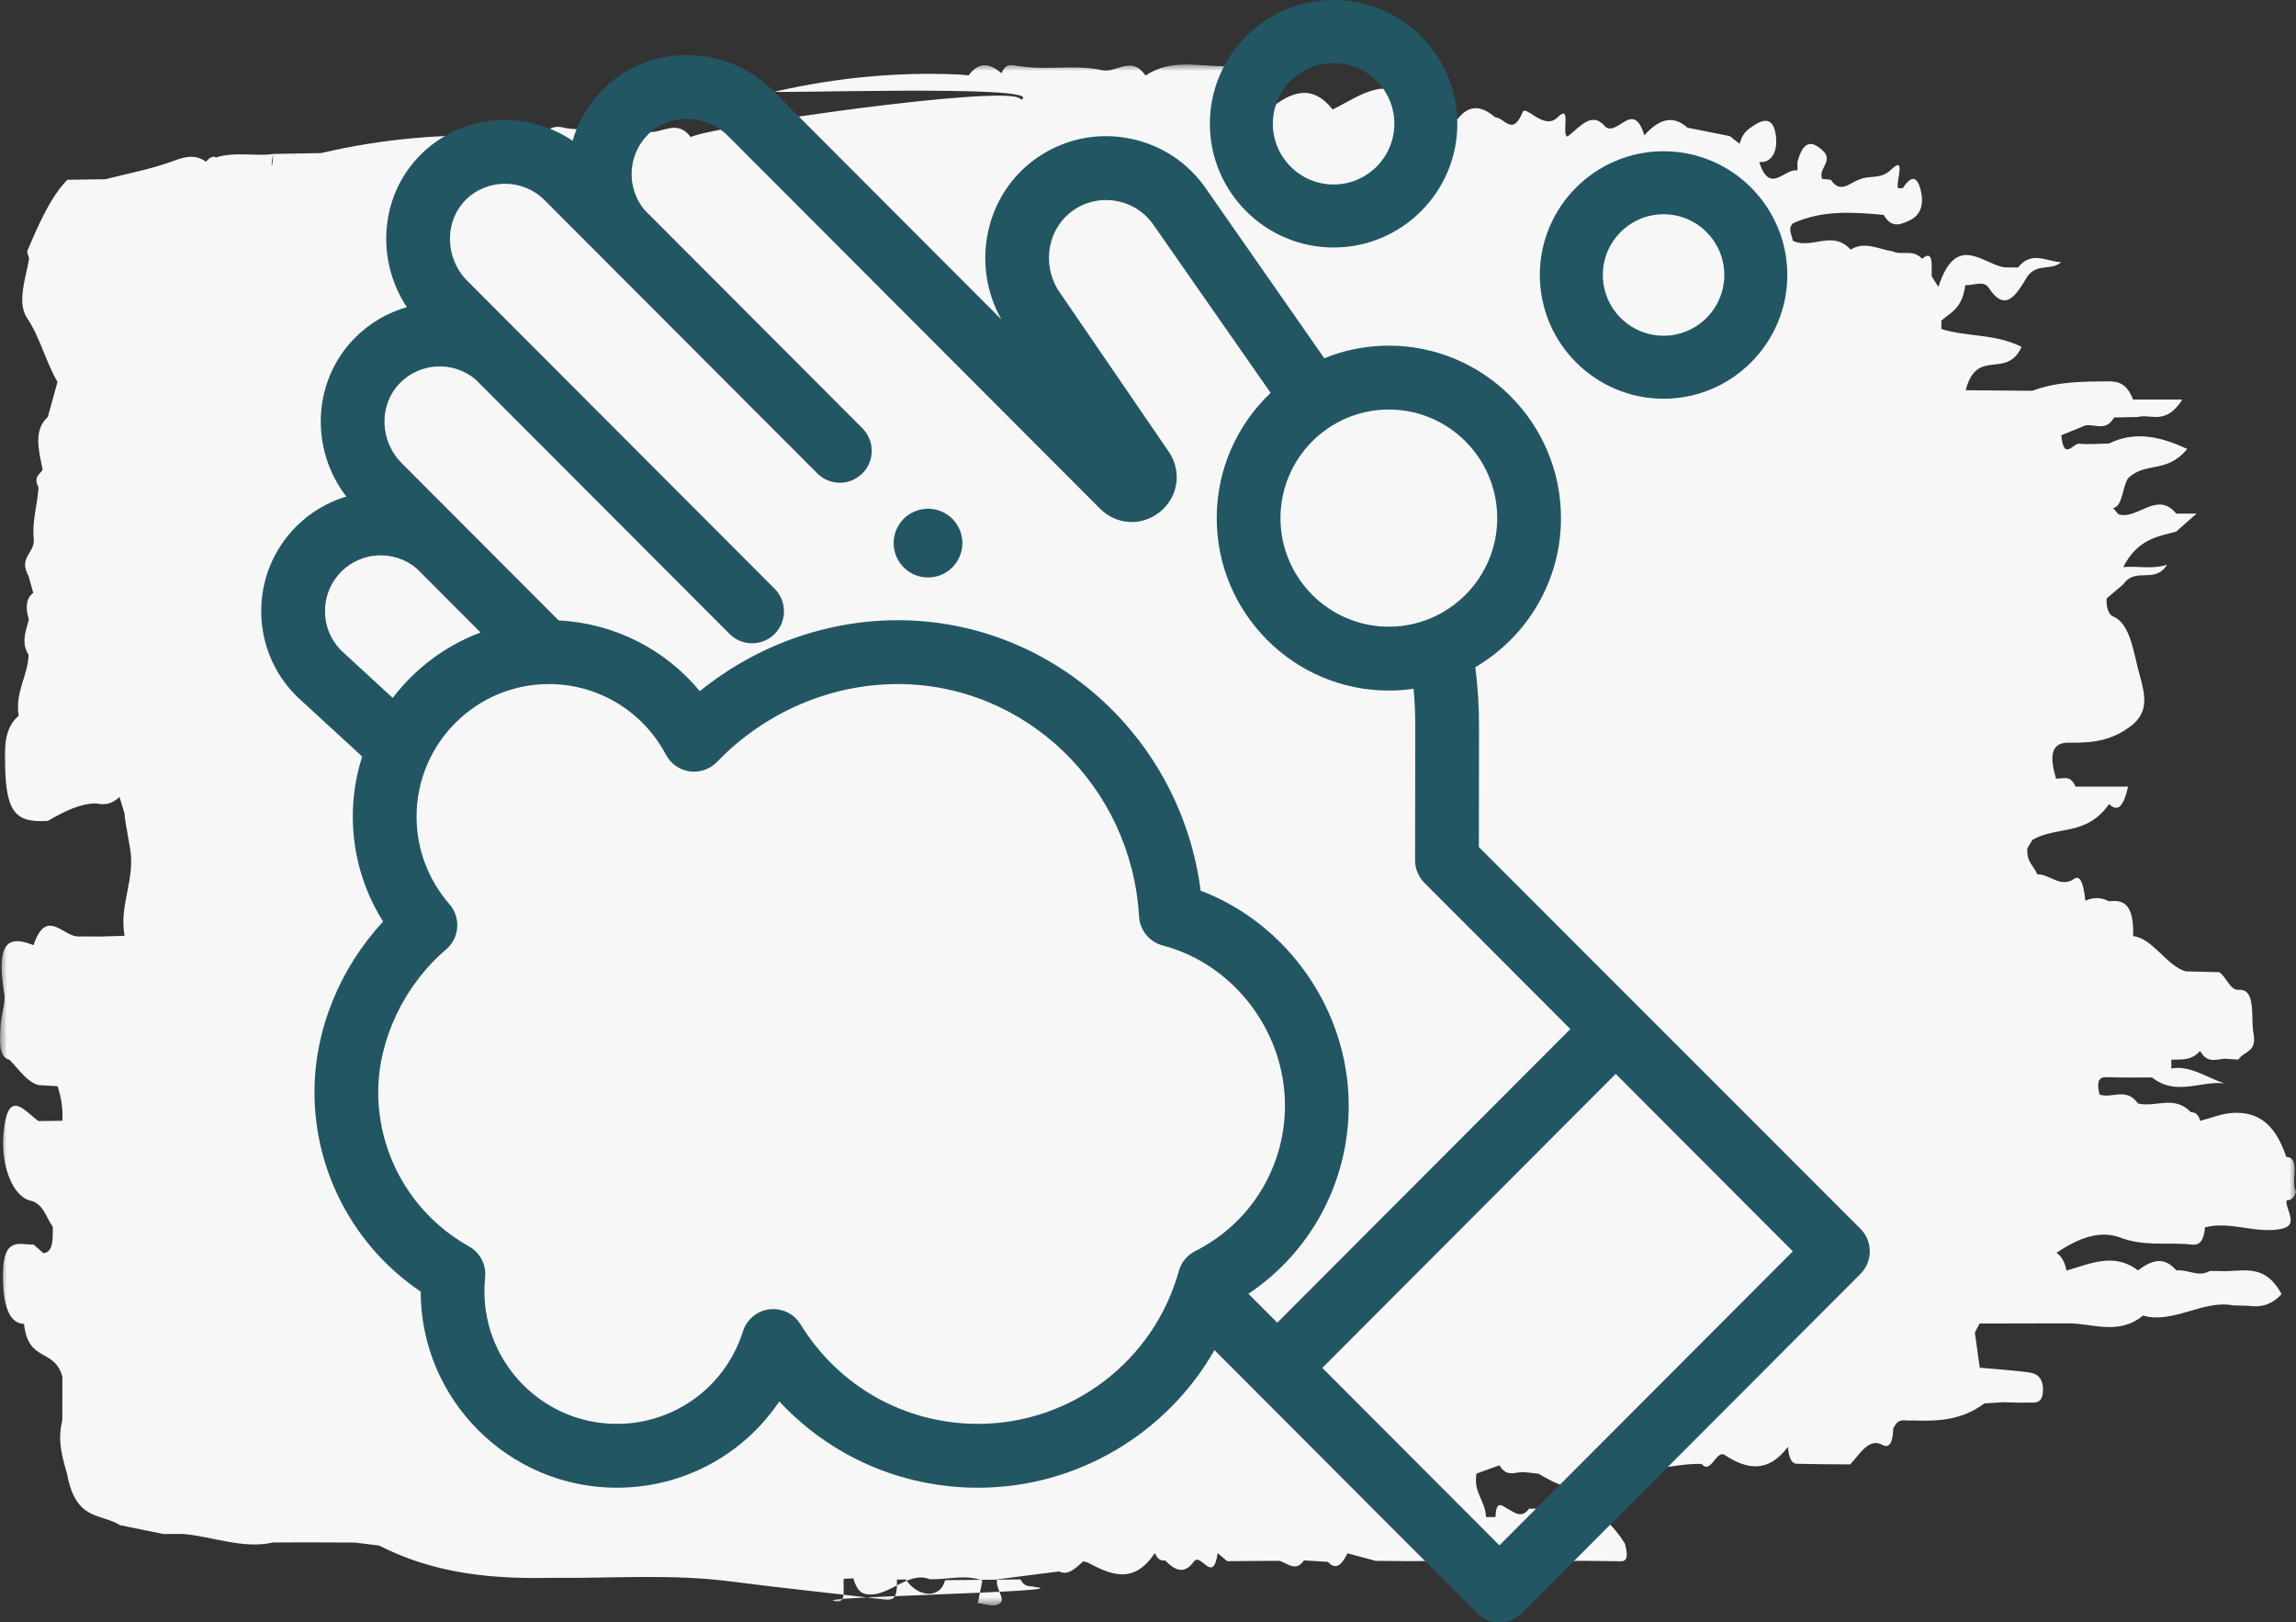
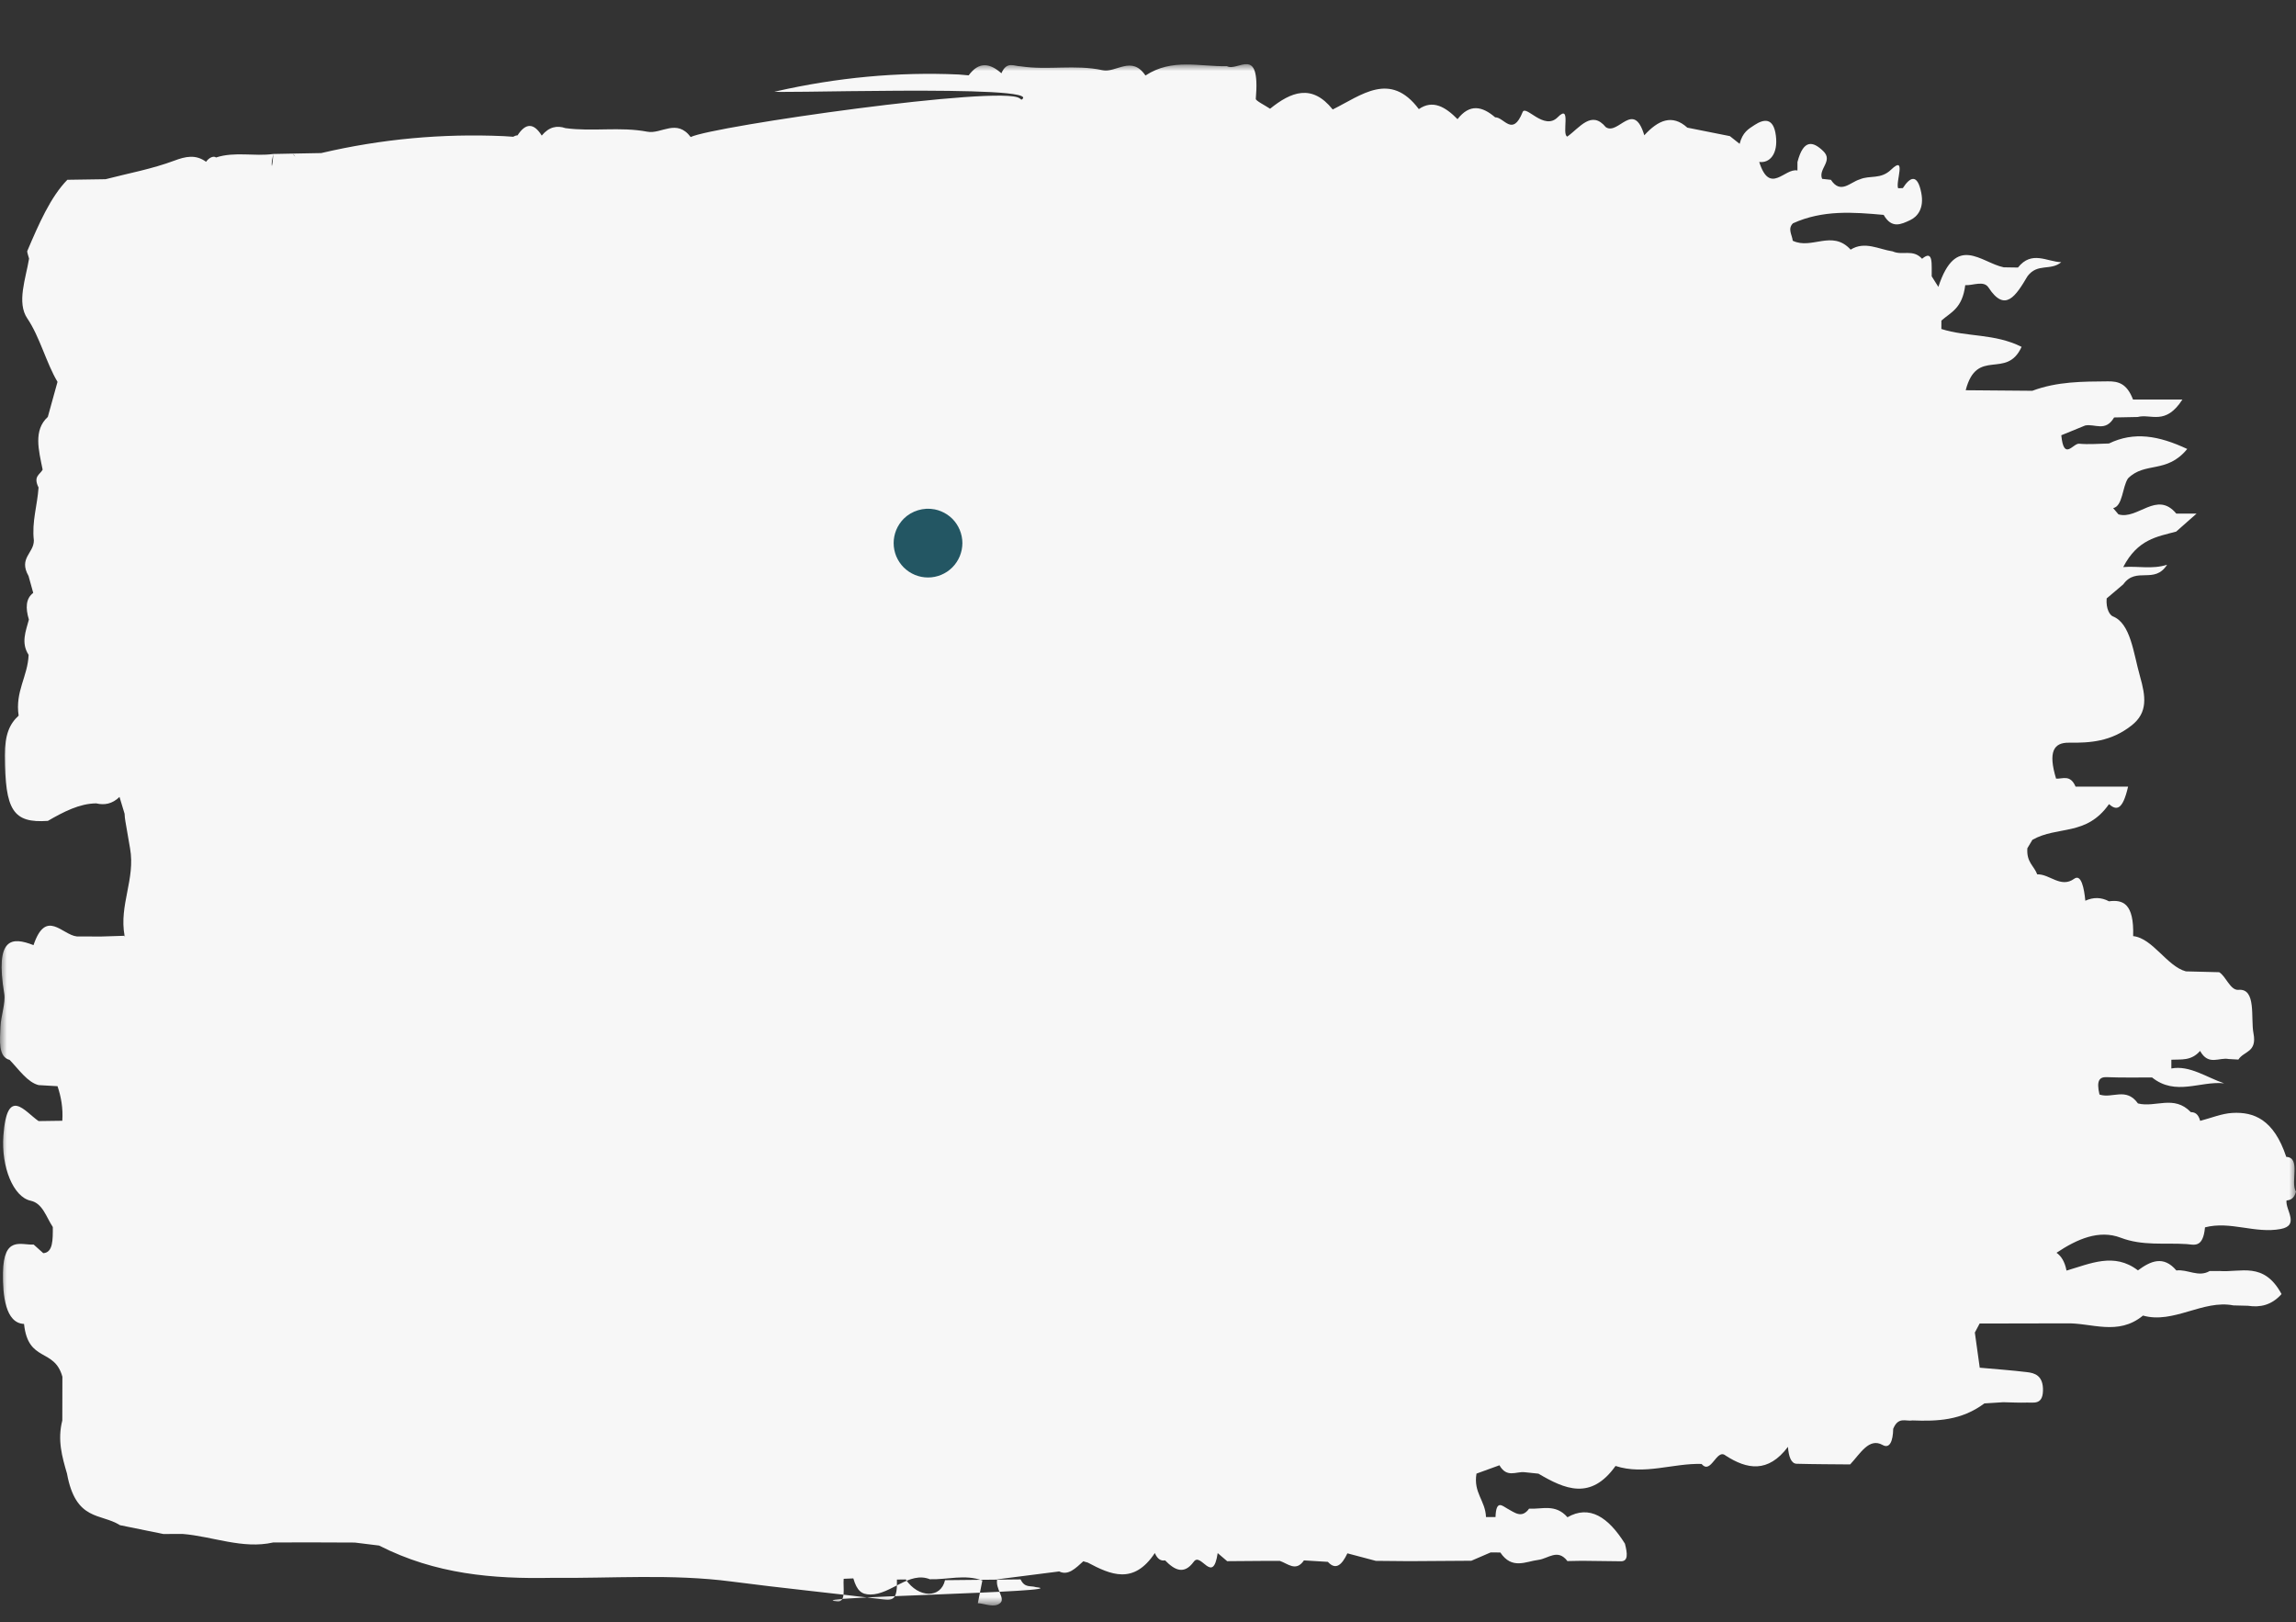
<svg xmlns="http://www.w3.org/2000/svg" xmlns:xlink="http://www.w3.org/1999/xlink" width="167px" height="118px" viewBox="0 0 167 118" version="1.1">
  <rect x="0" y="0" width="167" height="118" fill="#333333" stroke="none" />
  <title>house-keeping-icon</title>
  <defs>
    <polygon id="path-1" points="0 -1.72084569e-15 167 -1.72084569e-15 167 112.103 0 112.103" />
  </defs>
  <g id="Page-1" stroke="none" stroke-width="1" fill="none" fill-rule="evenodd">
    <g id="house-keeping-icon">
      <g id="Group-8" transform="translate(0, 4.666)">
-         <path d="M120.06,35.373 L105.238,35.373 C101.43,35.373 101.29,31.835 101.286,31.435 L101.286,29.467 C101.286,26.99 98.539,23.56 93.381,23.56 L73.68,23.56 C67.88,23.56 65.776,27.092 65.776,29.467 L65.776,31.424 C65.774,31.585 65.681,35.373 61.762,35.373 L46.94,35.373 C44.213,35.376 42.003,37.578 42,40.295 L42,75.732 C42,78.445 44.215,80.654 46.94,80.654 L58.798,80.654 C59.343,80.654 59.786,80.213 59.786,79.67 C59.786,79.126 59.343,78.685 58.798,78.685 L46.94,78.685 C45.306,78.685 43.976,77.36 43.976,75.732 L43.976,51.123 L59.786,51.123 C58.478,54.241 57.806,57.587 57.81,60.967 C57.81,75.079 69.335,86.56 83.5,86.56 C97.665,86.56 109.19,75.079 109.19,60.967 C109.19,57.48 108.481,54.155 107.208,51.123 L123.024,51.123 L123.024,75.732 C123.024,77.36 121.694,78.685 120.06,78.685 L106.226,78.685 C105.68,78.685 105.238,79.126 105.238,79.67 C105.238,80.213 105.68,80.654 106.226,80.654 L120.06,80.654 C122.785,80.654 125,78.445 125,75.732 L125,40.295 C125,37.582 122.785,35.373 120.06,35.373 Z M83.5,84.592 C70.424,84.592 59.786,73.994 59.786,60.967 C59.786,47.939 70.424,37.342 83.5,37.342 C96.576,37.342 107.214,47.939 107.214,60.967 C107.214,73.994 96.576,84.592 83.5,84.592 Z M106.72,49.154 C106.579,49.155 106.44,49.187 106.313,49.247 C102.037,41.019 93.424,35.373 83.5,35.373 C73.576,35.373 64.963,41.019 60.687,49.247 C60.56,49.187 60.421,49.155 60.28,49.154 L43.976,49.154 L43.976,40.295 C43.976,38.667 45.306,37.342 46.94,37.342 L61.762,37.342 C66.442,37.342 67.728,33.487 67.752,31.435 L67.752,29.467 C67.752,27.884 69.331,25.529 73.68,25.529 L93.381,25.529 C97.519,25.529 99.31,28.136 99.31,29.467 L99.31,31.435 C99.31,33.479 100.549,37.342 105.238,37.342 L120.06,37.342 C121.694,37.342 123.024,38.667 123.024,40.295 L123.024,49.154 L106.72,49.154 Z" id="Icon-Shape" stroke="#07714A" stroke-width="2" fill="#07714A" fill-rule="nonzero" />
        <path d="M61.071,32.56 C61.584,32.56 62,32.113 62,31.56 L62,29.56 C62,27.906 60.75,26.56 59.214,26.56 L51.786,26.56 C50.25,26.56 49,27.906 49,29.56 L49,31.56 C49,32.113 49.416,32.56 49.929,32.56 C50.441,32.56 50.857,32.113 50.857,31.56 L50.857,29.56 C50.857,29.008 51.273,28.56 51.786,28.56 L59.214,28.56 C59.727,28.56 60.143,29.008 60.143,29.56 L60.143,31.56 C60.143,32.113 60.559,32.56 61.071,32.56 Z" id="Icon-Path" stroke="#07714A" stroke-width="2" fill="#07714A" fill-rule="nonzero" />
        <path d="M83.5,42.56 C73.85,42.56 66,50.412 66,60.06 C66,69.709 73.85,77.56 83.5,77.56 C93.15,77.56 101,69.709 101,60.06 C101,50.412 93.15,42.56 83.5,42.56 Z M83.5,75.616 C74.923,75.616 67.944,68.637 67.944,60.06 C67.944,51.484 74.923,44.505 83.5,44.505 C92.077,44.505 99.056,51.484 99.056,60.06 C99.056,68.637 92.077,75.616 83.5,75.616 Z" id="Icon-Shape" stroke="#07714A" stroke-width="2" fill="#07714A" fill-rule="nonzero" />
        <g id="Fill-1-Clipped" transform="translate(0, 0)">
          <mask id="mask-2" fill="white">
            <use xlink:href="#path-1" />
          </mask>
          <g id="path-1" />
          <path d="M167,82.005 L167,82.005 C166.569,81.346 167.381,79.512 166.292,79.476 L166.291,79.476 L166.292,79.476 C165.388,76.75 163.938,76.189 162.371,76.278 C161.59,76.323 160.813,76.652 160.034,76.853 L160.034,76.852 L160.034,76.853 L160.033,76.853 L160.033,76.862 C159.893,76.336 159.637,76.222 159.35,76.221 L159.35,76.22 C158.12,74.942 156.781,75.912 155.506,75.588 L155.505,75.588 C154.641,74.377 153.632,75.261 152.706,74.939 C152.462,73.905 152.714,73.653 153.247,73.676 C154.341,73.721 155.437,73.696 156.532,73.699 C158.247,75.071 160.019,73.945 161.768,74.123 C160.489,73.693 159.256,72.791 157.928,73.046 L157.934,73.038 C157.933,72.828 157.933,72.618 157.934,72.408 C158.646,72.367 159.375,72.514 160.023,71.768 C160.641,72.874 161.409,72.215 162.108,72.358 L162.108,72.358 L162.108,72.358 C162.343,72.371 162.576,72.384 162.811,72.397 C163.202,71.769 164.178,71.891 163.908,70.494 C163.693,69.385 164.139,67.188 162.802,67.327 C162.801,67.327 162.801,67.327 162.801,67.328 C162.213,67.357 161.91,66.346 161.414,66.043 L161.414,66.043 C161.414,66.043 161.414,66.043 161.414,66.043 C160.606,66.022 159.798,66.002 158.99,65.982 C157.616,65.614 156.574,63.565 155.155,63.418 C155.23,61.029 154.401,60.754 153.398,60.886 C152.827,60.582 152.253,60.581 151.677,60.844 C151.593,59.968 151.386,58.869 150.865,59.248 C149.894,59.956 149.072,58.888 148.178,58.926 C147.94,58.291 147.39,58.057 147.46,57.03 L147.46,57.03 C147.583,56.825 147.706,56.62 147.828,56.414 C149.661,55.376 151.747,56.173 153.398,53.82 C153.928,54.281 154.384,54.304 154.787,52.544 C153.425,52.544 152.196,52.544 150.967,52.545 L150.967,52.544 C150.58,51.648 150.042,51.99 149.55,51.965 L149.55,51.967 L149.55,51.965 C148.957,50.009 149.377,49.337 150.48,49.35 C152.03,49.369 153.538,49.278 155.042,48.096 C156.243,47.152 156.067,45.983 155.651,44.515 C155.172,42.825 154.976,40.672 153.677,40.162 C153.467,40.079 153.165,39.63 153.228,38.859 C153.611,38.534 154.025,38.182 154.44,37.83 L154.44,37.83 C155.376,36.518 156.7,37.857 157.624,36.407 C156.552,36.757 155.488,36.487 154.433,36.578 C155.484,34.551 156.901,34.367 158.282,33.999 C158.641,33.683 159,33.366 159.769,32.687 L158.292,32.687 L158.292,32.687 C156.883,30.989 155.49,33.161 154.087,32.743 L154.087,32.744 C153.958,32.592 153.83,32.441 153.702,32.29 C154.404,32.145 154.362,30.744 154.784,30.125 C156.027,28.887 157.592,29.812 159.09,27.988 C157.007,27.013 155.219,26.707 153.396,27.589 C153.396,27.589 153.396,27.589 153.395,27.589 C152.673,27.602 151.948,27.673 151.228,27.605 C150.784,27.562 150.115,28.899 149.929,26.991 C150.508,26.755 151.086,26.518 151.664,26.281 C152.37,26.134 153.14,26.774 153.769,25.697 C153.77,25.697 153.77,25.696 153.77,25.696 L155.485,25.662 C156.442,25.407 157.507,26.315 158.738,24.39 L155.144,24.39 C154.696,23.212 154.061,23.064 153.328,23.07 C151.483,23.085 149.641,23.075 147.822,23.756 C146.206,23.742 144.592,23.729 142.976,23.716 C143.791,20.558 145.939,22.982 147.041,20.56 C145.053,19.573 143.1,19.861 141.205,19.262 C141.201,19.058 141.202,18.854 141.208,18.649 C141.897,18.043 142.733,17.77 142.942,16.075 C143.519,16.106 144.288,15.713 144.635,16.246 C145.843,18.106 146.631,16.841 147.473,15.42 C148.209,14.449 149.142,15.055 149.925,14.404 C148.864,14.365 147.78,13.531 146.776,14.792 C146.432,14.787 146.088,14.781 145.743,14.776 C144.086,14.436 142.267,12.287 140.987,16.2 L140.503,15.431 C140.479,14.619 140.654,13.438 139.803,14.155 C139.132,13.417 138.367,13.943 137.666,13.617 L137.666,13.618 C137.666,13.618 137.665,13.618 137.665,13.618 C136.647,13.464 135.634,12.847 134.606,13.49 C133.26,12.016 131.778,13.512 130.395,12.842 L130.395,12.842 C130.351,12.417 130.003,11.98 130.412,11.575 C132.589,10.59 134.798,10.765 137.009,10.963 C137.597,11.996 138.289,11.647 138.938,11.343 C139.452,11.101 139.973,10.51 139.742,9.348 C139.462,7.931 138.92,8.21 138.403,9.014 C138.289,9.02 138.176,9.024 138.062,9.025 C137.858,8.586 138.7,6.567 137.551,7.671 C136.781,8.41 136.018,8.056 135.271,8.38 C134.572,8.585 133.876,9.486 133.172,8.412 C132.959,8.389 132.745,8.365 132.532,8.342 C132.229,7.615 133.361,7.046 132.616,6.326 C131.894,5.627 131.182,5.407 130.738,7.121 C130.739,7.325 130.739,7.53 130.738,7.735 C129.812,7.524 128.735,9.561 127.957,7.112 C128.716,7.214 129.336,6.536 129.169,5.204 C129,3.852 128.286,3.989 127.614,4.428 C127.163,4.722 126.75,4.951 126.532,5.795 C126.295,5.608 126.059,5.422 125.824,5.235 L125.824,5.234 C124.792,5.028 123.76,4.823 122.728,4.617 L122.728,4.618 C121.622,3.61 120.594,4.083 119.599,5.173 C118.816,2.571 117.706,5.202 116.799,4.582 L116.799,4.583 C115.757,3.317 114.901,4.623 113.998,5.267 C113.998,5.267 113.998,5.268 113.998,5.268 C113.561,5.122 114.325,2.822 113.3,3.861 C112.305,4.868 110.974,2.925 110.748,3.488 C110.01,5.322 109.395,3.845 108.751,3.867 L108.75,3.867 C107.826,3.073 106.909,2.843 106.013,4.001 C105.126,3.098 104.211,2.568 103.2,3.27 C101.108,0.483 99.022,2.265 96.935,3.296 C95.423,1.404 93.903,2.011 92.38,3.243 C92.385,3.254 92.39,3.263 92.394,3.274 L92.393,3.274 L92.38,3.243 C92.018,3 91.329,2.66 91.341,2.525 C91.685,-1.462 90.048,0.579 89.242,0.148 C87.26,0.191 85.256,-0.447 83.317,0.825 L83.317,0.826 C83.316,0.826 83.316,0.826 83.316,0.826 C82.3,-0.666 81.192,0.655 80.186,0.439 C78.197,0.012 76.226,0.457 74.256,0.16 L74.256,0.159 C73.765,0.158 73.232,-0.247 72.838,0.661 C72.837,0.661 72.837,0.661 72.837,0.661 C72.029,-0.043 71.231,-0.24 70.456,0.814 C70.211,0.794 69.967,0.773 69.722,0.751 L69.722,0.752 C65.293,0.553 60.881,0.976 56.484,1.97 C56.484,1.97 56.484,1.971 56.484,1.971 C54.402,2.214 76.343,1.419 74.288,2.589 C74.242,2.534 74.2,2.503 74.16,2.486 C72.917,1.503 51.859,4.503 50.237,5.301 C50.238,5.301 50.238,5.301 50.238,5.301 L50.238,5.301 C49.21,3.935 48.102,5.106 47.087,4.913 C45.089,4.533 43.11,4.924 41.13,4.654 C40.519,4.444 39.936,4.551 39.404,5.194 L39.403,5.192 C38.819,4.258 38.232,4.271 37.644,5.178 L37.644,5.178 C37.538,5.182 37.435,5.217 37.335,5.281 C37.091,5.265 36.847,5.25 36.604,5.233 L36.604,5.234 L36.603,5.234 C32.174,5.04 27.762,5.437 23.367,6.466 C22.673,6.48 21.979,6.492 21.285,6.505 C21.359,6.571 21.422,6.648 21.48,6.732 C21.409,6.667 21.342,6.596 21.285,6.505 C20.815,6.514 20.346,6.523 19.876,6.533 C19.857,6.938 19.821,7.221 19.772,7.412 C19.726,7.159 19.823,6.831 19.876,6.533 C18.492,6.724 17.088,6.341 15.713,6.788 C15.547,6.65 15.2,6.79 14.989,7.101 C14.225,6.546 13.488,6.715 12.683,7.016 C11.033,7.633 9.349,7.935 7.679,8.368 L7.678,8.368 C6.752,8.382 5.825,8.396 4.899,8.41 L4.899,8.41 C3.677,9.658 2.826,11.615 1.986,13.586 C1.953,13.663 2.068,13.953 2.114,14.143 C1.874,15.598 1.205,17.343 1.985,18.491 C2.894,19.829 3.361,21.725 4.183,23.107 C3.948,23.957 3.713,24.807 3.478,25.656 C3.478,25.657 3.478,25.657 3.478,25.657 C2.414,26.625 2.815,28.078 3.102,29.492 C2.913,29.856 2.394,29.964 2.804,30.791 C2.718,32.083 2.305,33.277 2.463,34.641 L2.463,34.641 C2.467,35.57 1.338,35.922 2.074,37.222 C2.074,37.223 2.075,37.223 2.075,37.223 C2.189,37.634 2.303,38.044 2.417,38.455 C1.874,38.863 1.845,39.551 2.101,40.396 L2.101,40.397 C1.874,41.246 1.514,42.092 2.081,42.963 C2.081,42.963 2.081,42.964 2.081,42.964 C2.02,44.537 1.088,45.628 1.356,47.383 L1.355,47.383 C0.705,47.976 0.348,48.753 0.354,50.274 C0.369,54.261 0.939,55.214 3.482,55.037 L3.482,55.037 C4.628,54.375 5.78,53.776 6.995,53.763 C7.585,53.903 8.156,53.817 8.692,53.295 C8.692,53.295 8.692,53.295 8.692,53.295 C8.816,53.701 8.938,54.108 9.061,54.515 C9.061,54.516 9.061,54.517 9.062,54.517 C9.069,54.71 9.09,54.898 9.122,55.081 L9.123,55.081 C9.235,55.736 9.348,56.39 9.461,57.045 C9.855,59.273 8.649,61.161 9.061,63.393 C9.074,63.414 9.088,63.433 9.101,63.454 C9.091,63.455 9.081,63.455 9.071,63.455 C9.071,63.455 9.061,63.393 9.061,63.394 C8.486,63.412 7.91,63.43 7.335,63.448 C7.335,63.448 7.335,63.449 7.335,63.449 C7.335,63.449 7.335,63.448 7.335,63.448 C6.753,63.446 6.171,63.444 5.589,63.441 C4.52,63.333 3.341,61.39 2.438,64.074 C0.854,63.459 -0.369,63.495 0.308,67.601 C0.421,68.286 0.07,69.189 0.035,70.007 C-0.009,71.003 -0.143,72.204 0.702,72.421 C1.38,73.127 2.002,74.05 2.809,74.254 C2.809,74.253 2.809,74.251 2.808,74.25 L2.809,74.254 C3.267,74.28 3.726,74.307 4.184,74.334 L4.184,74.334 C4.443,75.105 4.594,75.926 4.532,76.848 C4.532,76.848 4.532,76.847 4.532,76.847 C3.957,76.855 3.382,76.863 2.807,76.871 C1.814,76.198 0.516,74.266 0.247,77.925 C0.078,80.221 0.974,82.392 2.227,82.662 C3.104,82.851 3.35,83.832 3.841,84.576 C3.844,85.497 3.86,86.434 3.148,86.478 L2.452,85.854 C1.522,85.898 0.262,85.196 0.217,87.899 C0.191,89.53 0.388,91.571 1.748,91.624 L1.748,91.624 C2.044,94.452 3.945,93.348 4.536,95.456 C4.537,95.459 4.537,95.461 4.538,95.462 C4.536,96.523 4.534,97.583 4.532,98.643 C4.165,100.075 4.519,101.294 4.873,102.511 C4.873,102.512 4.873,102.512 4.873,102.512 C5.511,106 7.335,105.376 8.725,106.26 C9.777,106.474 10.831,106.688 11.883,106.903 C12.347,106.901 12.811,106.899 13.274,106.897 C13.274,106.897 13.274,106.897 13.274,106.897 C15.473,107.074 17.65,108.023 19.868,107.519 L22.672,107.512 L22.672,107.513 C23.717,107.516 24.762,107.521 25.807,107.525 L25.807,107.525 C25.807,107.525 25.807,107.525 25.807,107.525 L27.573,107.743 C27.573,107.743 27.573,107.743 27.573,107.742 C31.674,109.835 35.872,110.175 40.095,110.093 C40.095,110.092 40.094,110.092 40.094,110.092 C40.094,110.092 40.095,110.092 40.095,110.092 C44.469,110.14 48.858,109.788 53.212,110.36 C56.875,110.84 60.539,111.2 64.201,111.654 C64.978,111.751 65.28,111.661 65.238,110.217 C65.452,110.214 65.667,110.211 65.881,110.209 C66.801,111.573 68.437,111.603 68.736,110.261 C70.568,110.241 72.4,110.223 74.232,110.204 L74.232,110.204 C74.534,110.847 74.963,110.64 75.342,110.768 L75.342,110.767 C78.547,111.119 57.697,111.495 60.903,111.802 C61.561,111.865 61.308,110.806 61.365,110.161 C61.599,110.151 61.833,110.141 62.067,110.131 C62.337,111.051 62.674,111.3 63.311,111.303 C64.796,111.31 66.128,109.59 67.635,110.193 L67.636,110.193 C68.907,110.234 70.183,109.814 71.452,110.283 C71.342,110.833 71.233,111.384 71.123,111.935 C71.672,111.964 72.297,112.302 72.746,111.929 C73.15,111.592 72.386,110.906 72.529,110.201 C72.529,110.2 72.53,110.2 72.53,110.2 C74.033,110.008 75.536,109.817 77.039,109.625 C77.039,109.625 77.039,109.625 77.039,109.624 C77.697,109.955 78.242,109.384 78.796,108.885 C78.901,108.922 79.006,108.953 79.113,108.977 C79.113,108.977 79.113,108.978 79.113,108.978 C80.788,109.869 82.457,110.61 83.997,108.287 C84.189,108.735 84.445,108.877 84.744,108.82 C84.744,108.82 84.744,108.82 84.744,108.821 C85.427,109.522 86.115,109.891 86.823,108.925 L86.824,108.925 C87.346,108.163 88.218,110.648 88.569,108.291 C88.799,108.487 89.029,108.684 89.258,108.879 C90.184,108.873 91.109,108.866 92.035,108.858 L92.035,108.858 C92.387,108.859 92.739,108.859 93.091,108.859 C93.677,109.058 94.264,109.674 94.843,108.822 L94.843,108.822 C95.423,108.857 96.004,108.893 96.584,108.929 L96.585,108.93 C97.167,109.569 97.611,109.137 98.003,108.309 C98.003,108.309 98.003,108.309 98.004,108.309 C98.692,108.491 99.381,108.674 100.07,108.856 C100.88,108.863 101.69,108.871 102.5,108.878 C104.006,108.868 105.511,108.858 107.017,108.848 C107.017,108.848 107.017,108.848 107.017,108.849 C107.486,108.647 107.955,108.445 108.424,108.242 L108.425,108.242 C108.659,108.244 108.893,108.246 109.127,108.248 C109.976,109.515 110.982,108.896 111.885,108.787 C112.606,108.699 113.299,107.94 114.006,108.871 L115.058,108.852 C115.985,108.864 116.912,108.875 117.839,108.886 C118.463,108.928 118.367,108.305 118.19,107.606 C116.974,105.669 115.616,104.769 114.01,105.684 L114.01,105.684 C113.132,104.683 112.159,105.115 111.219,105.059 C110.684,105.809 110.16,105.336 109.621,105.046 C109.278,104.861 108.817,104.373 108.777,105.67 L108.084,105.67 C108.044,104.475 107.155,103.909 107.392,102.511 C107.948,102.308 108.505,102.106 109.062,101.904 C109.062,101.905 109.063,101.905 109.063,101.905 C109.599,102.835 110.252,102.356 110.86,102.406 L110.86,102.405 C111.207,102.442 111.554,102.477 111.901,102.514 L111.901,102.515 C113.808,103.639 115.707,104.48 117.506,101.954 C119.598,102.637 121.679,101.745 123.767,101.807 L123.767,101.808 C124.454,102.626 124.849,100.656 125.507,101.194 C127.07,102.208 128.603,102.481 130.046,100.564 C130.102,101.248 130.266,101.783 130.682,101.794 C131.979,101.829 133.275,101.829 134.571,101.842 C135.303,101.065 135.946,99.87 136.934,100.429 C137.439,100.715 137.685,100.172 137.703,99.251 L137.702,99.25 L137.703,99.25 C138.079,98.34 138.622,98.731 139.103,98.643 C140.881,98.708 142.65,98.661 144.334,97.405 L144.334,97.405 C144.794,97.376 145.253,97.346 145.712,97.318 C146.29,97.328 146.869,97.364 147.446,97.343 C147.892,97.325 148.562,97.531 148.596,96.502 C148.633,95.349 147.957,95.192 147.438,95.13 C146.289,94.992 145.138,94.91 143.987,94.806 L143.994,94.786 C143.877,93.94 143.759,93.095 143.641,92.25 C143.757,92.032 143.873,91.813 143.989,91.595 C146.075,91.591 148.161,91.587 150.247,91.582 L150.247,91.582 C152.126,91.523 154.037,92.524 155.872,91.016 C158.093,91.645 160.233,89.842 162.448,90.276 L162.448,90.276 C162.802,90.286 163.156,90.294 163.509,90.303 C164.382,90.436 165.222,90.27 165.949,89.452 C164.653,87.055 162.984,87.899 161.417,87.774 C161.184,87.775 160.952,87.776 160.719,87.777 C159.91,88.256 159.106,87.631 158.299,87.735 C157.367,86.634 156.435,87.037 155.503,87.729 C153.771,86.401 152.04,87.244 150.308,87.744 C150.308,87.744 150.308,87.745 150.308,87.745 C150.183,87.092 149.925,86.691 149.582,86.449 L149.582,86.449 L149.582,86.449 C151.093,85.438 152.683,84.756 154.244,85.352 C155.851,85.965 157.437,85.713 159.032,85.816 C159.576,85.852 160.238,86.144 160.381,84.6 C162.214,84.119 164.025,85.071 165.884,84.72 C167.295,84.453 166.22,83.338 166.31,82.644 C166.591,82.616 166.855,82.526 167,82.005" id="Fill-1" fill="#F7F7F7" fill-rule="nonzero" mask="url(#mask-2)" />
        </g>
      </g>
      <g id="washing-hands" transform="translate(19, 0)" fill="#235663" fill-rule="nonzero">
        <path d="M48.5,42 C48.335,42 48.173,41.985 48.01,41.953 C47.85,41.92 47.692,41.873 47.542,41.81 C47.393,41.748 47.247,41.67 47.112,41.58 C46.975,41.487 46.848,41.382 46.729,41.267 C46.615,41.152 46.513,41.025 46.42,40.887 C46.33,40.752 46.252,40.607 46.189,40.457 C46.127,40.305 46.08,40.146 46.048,39.989 C46.015,39.827 46,39.662 46,39.499 C46,39.336 46.015,39.171 46.048,39.011 C46.08,38.851 46.127,38.693 46.189,38.543 C46.252,38.391 46.33,38.246 46.42,38.11 C46.513,37.973 46.615,37.845 46.729,37.73 C47.312,37.15 48.175,36.885 48.987,37.047 C49.147,37.08 49.305,37.127 49.455,37.19 C49.604,37.252 49.752,37.33 49.888,37.42 C50.024,37.51 50.152,37.616 50.268,37.73 C50.383,37.845 50.487,37.973 50.577,38.11 C50.667,38.246 50.745,38.391 50.808,38.543 C50.87,38.693 50.917,38.851 50.95,39.011 C50.982,39.171 51,39.336 51,39.499 C51,39.662 50.982,39.827 50.95,39.989 C50.917,40.146 50.87,40.305 50.808,40.457 C50.745,40.607 50.667,40.752 50.577,40.887 C50.487,41.025 50.383,41.152 50.268,41.267 C50.152,41.382 50.024,41.487 49.888,41.58 C49.752,41.67 49.604,41.748 49.455,41.81 C49.305,41.873 49.147,41.92 48.987,41.953 C48.827,41.985 48.662,42 48.5,42 Z" id="Path" />
-         <path d="M116.321,89.369 L88.565,61.605 L88.577,52.814 C88.579,51.384 88.489,49.946 88.309,48.524 C92.031,46.347 94.538,42.302 94.538,37.682 C94.538,30.765 88.922,25.139 82.018,25.139 C80.358,25.139 78.772,25.464 77.321,26.055 L68.78,13.808 C67.441,11.819 65.408,10.487 63.052,10.052 C60.689,9.616 58.306,10.144 56.345,11.535 C52.659,14.15 51.588,19.239 53.834,23.234 L37.253,6.622 C33.823,3.186 28.275,3.118 24.885,6.471 C23.794,7.549 23.047,8.852 22.648,10.24 C19.318,7.963 14.697,8.255 11.7,11.148 C10.04,12.748 9.115,14.928 9.092,17.284 C9.076,19.086 9.609,20.857 10.59,22.34 C9.195,22.738 7.881,23.489 6.797,24.59 C3.72,27.714 3.53,32.666 6.189,36.115 C4.851,36.514 3.593,37.241 2.547,38.289 C0.905,39.934 0,42.122 0,44.449 C0,46.775 0.905,48.964 2.547,50.609 C2.57,50.632 2.594,50.655 2.618,50.678 L7.344,55.023 C6.9,56.402 6.661,57.871 6.661,59.395 C6.661,62.115 7.433,64.757 8.865,67.027 C5.709,70.425 3.873,74.925 3.873,79.434 C3.873,85.274 6.799,90.705 11.598,93.936 C11.61,101.804 18.003,108.203 25.861,108.203 C30.709,108.203 35.085,105.791 37.684,101.925 C41.384,105.911 46.56,108.203 52.141,108.203 C59.344,108.203 65.873,104.259 69.335,98.193 L88.421,117.32 C88.874,117.773 89.467,118 90.06,118 C90.655,118 91.248,117.773 91.701,117.32 L116.321,92.654 C117.226,91.747 117.226,90.276 116.321,89.369 Z M89.901,37.682 C89.901,42.036 86.365,45.579 82.018,45.579 C77.672,45.579 74.135,42.036 74.135,37.682 C74.135,33.327 77.672,29.785 82.018,29.785 C86.365,29.785 89.901,33.327 89.901,37.682 Z M10.097,27.854 C11.582,26.347 13.985,26.242 15.595,27.603 L34.065,46.107 C34.517,46.56 35.111,46.786 35.704,46.786 C36.297,46.786 36.891,46.559 37.344,46.107 C38.249,45.199 38.249,43.728 37.344,42.821 L14.979,20.417 C14.174,19.611 13.718,18.485 13.729,17.328 C13.739,16.229 14.161,15.222 14.917,14.493 C16.498,12.967 19.048,12.993 20.601,14.549 L40.447,34.43 C40.9,34.884 41.493,35.111 42.087,35.111 C42.68,35.111 43.274,34.884 43.726,34.43 C44.631,33.524 44.631,32.053 43.726,31.146 L27.885,15.275 C26.534,13.662 26.641,11.261 28.142,9.776 C29.725,8.212 32.34,8.271 33.973,9.907 L61.016,37 C62.2,38.185 64.014,38.294 65.331,37.26 C66.648,36.225 66.974,34.434 66.105,33 C66.082,32.963 66.06,32.927 66.035,32.891 L57.917,21.03 C56.771,19.08 57.252,16.585 59.025,15.326 C59.957,14.664 61.089,14.413 62.212,14.621 C63.335,14.828 64.305,15.465 64.94,16.415 C64.948,16.428 64.958,16.44 64.966,16.452 L73.42,28.572 C71.006,30.861 69.498,34.098 69.498,37.682 C69.498,44.598 75.114,50.225 82.018,50.225 C82.628,50.225 83.229,50.181 83.817,50.095 C83.9,50.998 83.941,51.904 83.94,52.808 L83.926,62.563 C83.925,63.18 84.17,63.772 84.605,64.208 L95.221,74.843 L73.903,96.2 L71.806,94.099 C76.35,91.053 79.099,85.971 79.099,80.401 C79.099,73.495 74.657,67.174 68.328,64.777 C66.893,53.625 57.504,45.108 46.295,45.108 C41.085,45.108 35.974,46.963 31.903,50.27 C29.372,47.212 25.666,45.324 21.636,45.125 L10.228,33.696 C8.594,32.059 8.536,29.439 10.097,27.854 Z M5.795,47.292 C5.047,46.528 4.637,45.52 4.637,44.449 C4.637,43.363 5.059,42.342 5.825,41.574 C7.308,40.089 9.698,39.99 11.298,41.338 L15.954,46.001 C13.4,46.956 11.19,48.624 9.566,50.761 L5.795,47.292 Z M52.141,103.558 C46.835,103.558 42.007,100.85 39.224,96.315 C38.8,95.622 38.049,95.209 37.25,95.209 C37.156,95.209 37.062,95.214 36.966,95.226 C36.066,95.337 35.313,95.964 35.039,96.83 C33.767,100.854 30.078,103.558 25.86,103.558 C20.553,103.558 16.234,99.232 16.234,93.915 C16.234,93.581 16.252,93.244 16.286,92.913 C16.381,91.989 15.917,91.098 15.107,90.646 C11.038,88.378 8.51,84.082 8.51,79.435 C8.51,75.623 10.401,71.646 13.445,69.057 C13.919,68.654 14.211,68.077 14.256,67.456 C14.302,66.836 14.096,66.222 13.687,65.754 C12.146,63.996 11.298,61.738 11.298,59.396 C11.298,54.078 15.616,49.753 20.923,49.753 C24.499,49.753 27.76,51.721 29.436,54.89 C29.783,55.547 30.426,55.998 31.162,56.102 C31.898,56.205 32.639,55.949 33.154,55.413 C36.612,51.816 41.402,49.752 46.294,49.752 C55.584,49.752 63.295,57.177 63.849,66.655 C63.908,67.659 64.604,68.511 65.576,68.766 C70.725,70.118 74.462,75.011 74.462,80.401 C74.462,84.903 71.959,88.964 67.931,90.995 C67.347,91.29 66.914,91.818 66.739,92.45 C64.929,98.99 58.926,103.558 52.141,103.558 Z M90.06,112.393 L77.179,99.487 L98.52,78.106 L111.403,91.011 L90.06,112.393 Z" id="Shape" />
-         <path d="M78,18 C73.038,18 69,13.963 69,9 C69,4.037 73.038,0 78,0 C82.963,0 87,4.037 87,9 C87,13.963 82.963,18 78,18 Z M78,4.582 C75.564,4.582 73.582,6.564 73.582,9 C73.582,11.436 75.564,13.418 78,13.418 C80.436,13.418 82.418,11.436 82.418,9 C82.418,6.564 80.436,4.582 78,4.582 Z" id="Shape" />
-         <path d="M102,29 C97.038,29 93,24.962 93,20 C93,15.037 97.038,11 102,11 C106.962,11 111,15.037 111,20 C110.999,24.962 106.962,29 102,29 Z M102,15.582 C99.564,15.582 97.582,17.564 97.582,20 C97.582,22.436 99.564,24.418 102,24.418 C104.436,24.418 106.418,22.436 106.418,20 C106.417,17.564 104.436,15.582 102,15.582 Z" id="Shape" />
      </g>
    </g>
  </g>
</svg>